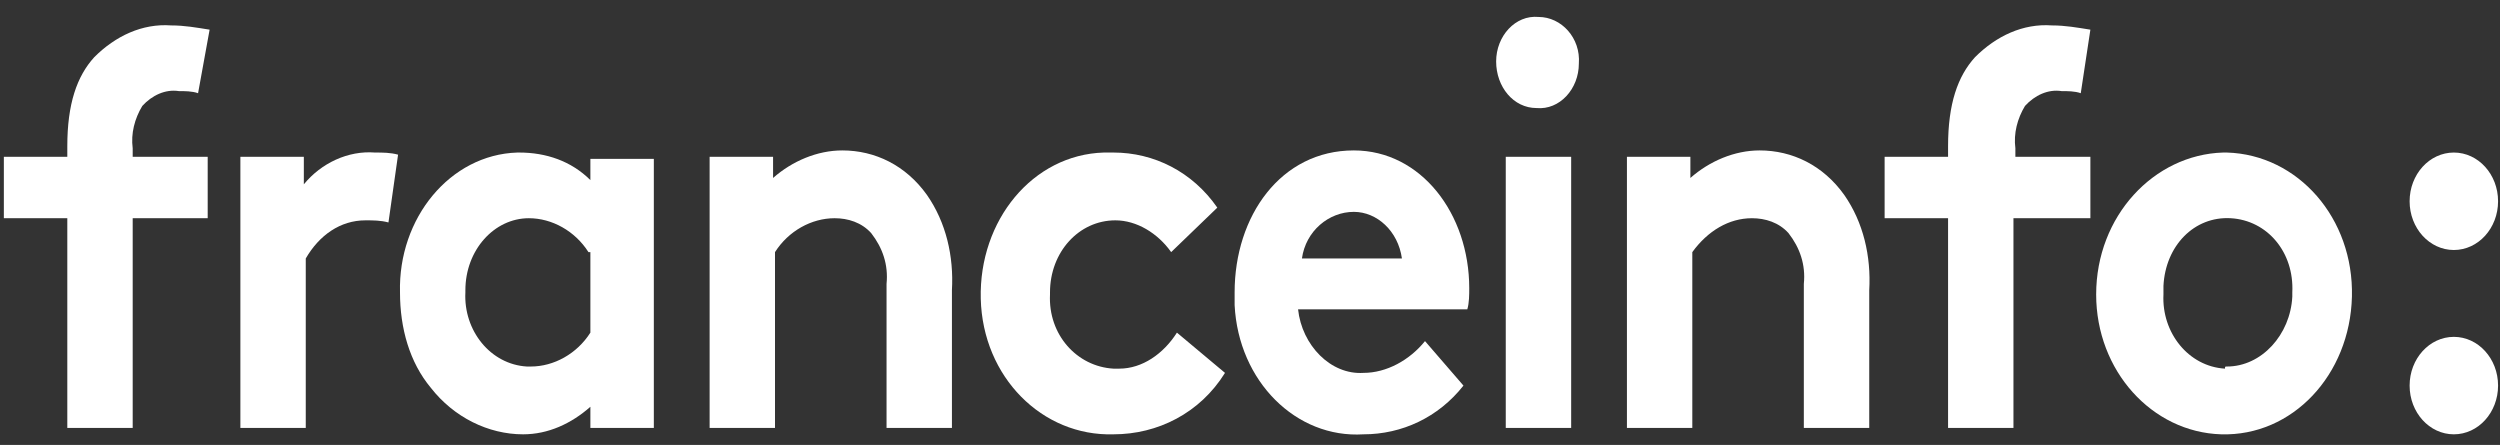
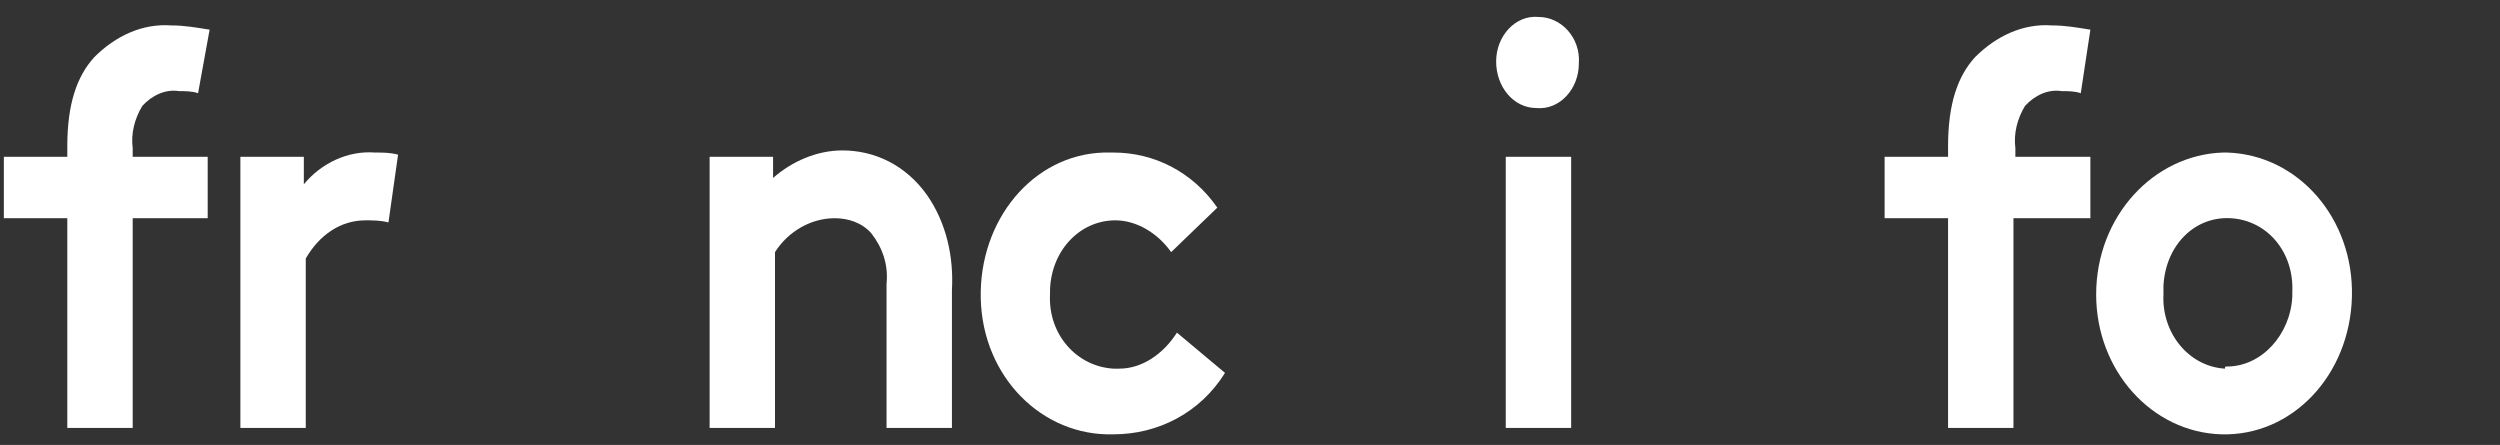
<svg xmlns="http://www.w3.org/2000/svg" width="118" height="21" viewBox="0 0 118 21" fill="none">
  <rect x="0" y="0" width="118" height="21" fill="#333333" stroke="none" />
  <g clip-path="url(#clip0_1_2)">
-     <path d="M115.822 11.8C116.975 11.8 117.909 10.77 117.909 9.5C117.909 8.23 116.975 7.2 115.822 7.2C114.669 7.2 113.734 8.23 113.734 9.5C113.734 10.77 114.669 11.8 115.822 11.8Z" fill="white" />
-     <path d="M115.822 20.5C116.975 20.5 117.909 19.47 117.909 18.2C117.909 16.93 116.975 15.9 115.822 15.9C114.669 15.9 113.734 16.93 113.734 18.2C113.734 19.47 114.669 20.5 115.822 20.5Z" fill="white" />
    <path d="M9.349 4.4C9.077 4.3 8.714 4.3 8.442 4.3C7.806 4.2 7.171 4.5 6.717 5C6.354 5.6 6.172 6.3 6.263 7V7.4H9.803V10.3H6.263V20.2H3.177V10.3H0.182V7.4H3.177V6.9C3.177 4.9 3.631 3.6 4.448 2.7C5.446 1.7 6.717 1.1 8.078 1.2C8.714 1.2 9.258 1.3 9.894 1.4L9.349 4.4Z" fill="white" />
    <path d="M18.335 10.5C17.972 10.4 17.609 10.4 17.246 10.4C16.066 10.4 15.068 11.1 14.432 12.2V20.2H11.346V7.4H14.341V8.7C15.159 7.7 16.429 7.1 17.7 7.2C18.063 7.2 18.426 7.2 18.789 7.3L18.335 10.5Z" fill="white" />
-     <path d="M30.861 20.2H27.866V19.2C26.959 20 25.869 20.5 24.689 20.5C23.055 20.5 21.422 19.7 20.332 18.3C19.334 17.1 18.88 15.5 18.88 13.8C18.789 10.3 21.24 7.3 24.417 7.2H24.508C25.779 7.2 26.959 7.6 27.866 8.5V7.5H30.861V20.2ZM27.775 11.9C27.14 10.9 26.051 10.3 24.962 10.3C23.328 10.3 21.966 11.8 21.966 13.7V13.8C21.875 15.6 23.146 17.2 24.871 17.3C24.962 17.3 24.962 17.3 25.052 17.3C26.142 17.3 27.231 16.7 27.866 15.7V11.9H27.775Z" fill="white" />
    <path d="M33.494 20.2V7.4H36.489V8.4C37.397 7.6 38.577 7.1 39.757 7.1C41.3 7.1 42.752 7.8 43.751 9.2C44.658 10.5 45.022 12.1 44.931 13.7V20.2H41.845V13.4C41.935 12.5 41.663 11.7 41.118 11C40.665 10.5 40.029 10.3 39.394 10.3C38.305 10.3 37.215 10.9 36.58 11.9V20.2H33.494V20.2Z" fill="white" />
    <path d="M57.82 17.6C56.64 19.5 54.643 20.5 52.555 20.5C49.197 20.6 46.383 17.8 46.292 14.1C46.202 10.4 48.743 7.3 52.102 7.2C52.283 7.2 52.374 7.2 52.555 7.2C54.462 7.2 56.277 8.1 57.457 9.8L55.279 11.9C54.643 11 53.645 10.4 52.646 10.4C50.922 10.4 49.56 11.9 49.56 13.8V13.9C49.469 15.8 50.831 17.3 52.555 17.4C52.646 17.4 52.737 17.4 52.828 17.4C53.917 17.4 54.915 16.7 55.551 15.7L57.82 17.6Z" fill="white" />
-     <path d="M69.075 18.2C67.895 19.7 66.171 20.5 64.355 20.5C61.178 20.7 58.455 18 58.274 14.4C58.274 14.2 58.274 14 58.274 13.8C58.274 10.2 60.452 7.1 63.901 7.1C67.079 7.1 69.348 10.1 69.348 13.6C69.348 13.9 69.348 14.3 69.257 14.6H61.269C61.451 16.3 62.812 17.7 64.355 17.6C65.445 17.6 66.534 17 67.26 16.1L69.075 18.2ZM66.171 12.2C65.989 10.9 64.991 10 63.901 10C62.721 10 61.632 10.9 61.451 12.2H66.171Z" fill="white" />
    <path d="M72.615 0.8C73.705 0.8 74.612 1.8 74.522 3C74.522 4.2 73.614 5.2 72.525 5.1C71.435 5.1 70.618 4.1 70.618 2.9C70.618 1.7 71.526 0.7 72.615 0.8C72.615 0.7 72.615 0.7 72.615 0.8ZM74.159 20.2H71.072V7.4H74.159V20.2Z" fill="white" />
-     <path d="M76.791 20.2V7.4H79.786V8.4C80.694 7.6 81.874 7.1 83.054 7.1C84.597 7.1 86.049 7.8 87.048 9.2C87.955 10.5 88.319 12.1 88.228 13.7V20.2H85.141V13.4C85.232 12.5 84.96 11.7 84.415 11C83.962 10.5 83.326 10.3 82.691 10.3C81.602 10.3 80.603 10.9 79.877 11.9V20.2H76.791V20.2Z" fill="white" />
    <path d="M98.212 4.4C97.94 4.3 97.577 4.3 97.305 4.3C96.669 4.2 96.034 4.5 95.58 5C95.217 5.6 95.035 6.3 95.126 7V7.4H98.666V10.3H95.035V20.2H91.949V10.3H88.954V7.4H91.949V6.9C91.949 4.9 92.403 3.6 93.22 2.7C94.219 1.7 95.489 1.1 96.851 1.2C97.486 1.2 98.031 1.3 98.666 1.4L98.212 4.4Z" fill="white" />
    <path d="M105.111 7.2C108.469 7.3 111.102 10.3 111.011 14C110.92 17.7 108.197 20.6 104.838 20.5C101.571 20.4 98.939 17.5 98.939 13.9C98.939 10.2 101.662 7.3 104.929 7.2C105.02 7.2 105.02 7.2 105.111 7.2ZM105.111 17.3C106.745 17.3 108.106 15.8 108.197 14C108.197 13.9 108.197 13.9 108.197 13.8C108.288 11.9 107.017 10.4 105.292 10.3C103.568 10.2 102.206 11.6 102.115 13.5C102.115 13.6 102.115 13.7 102.115 13.9C102.025 15.7 103.295 17.3 105.02 17.4C105.02 17.3 105.02 17.3 105.111 17.3Z" fill="white" />
  </g>
  <defs>
    <clipPath id="clip0_1_2">
      <rect width="118" height="21" fill="white" />
    </clipPath>
  </defs>
</svg>